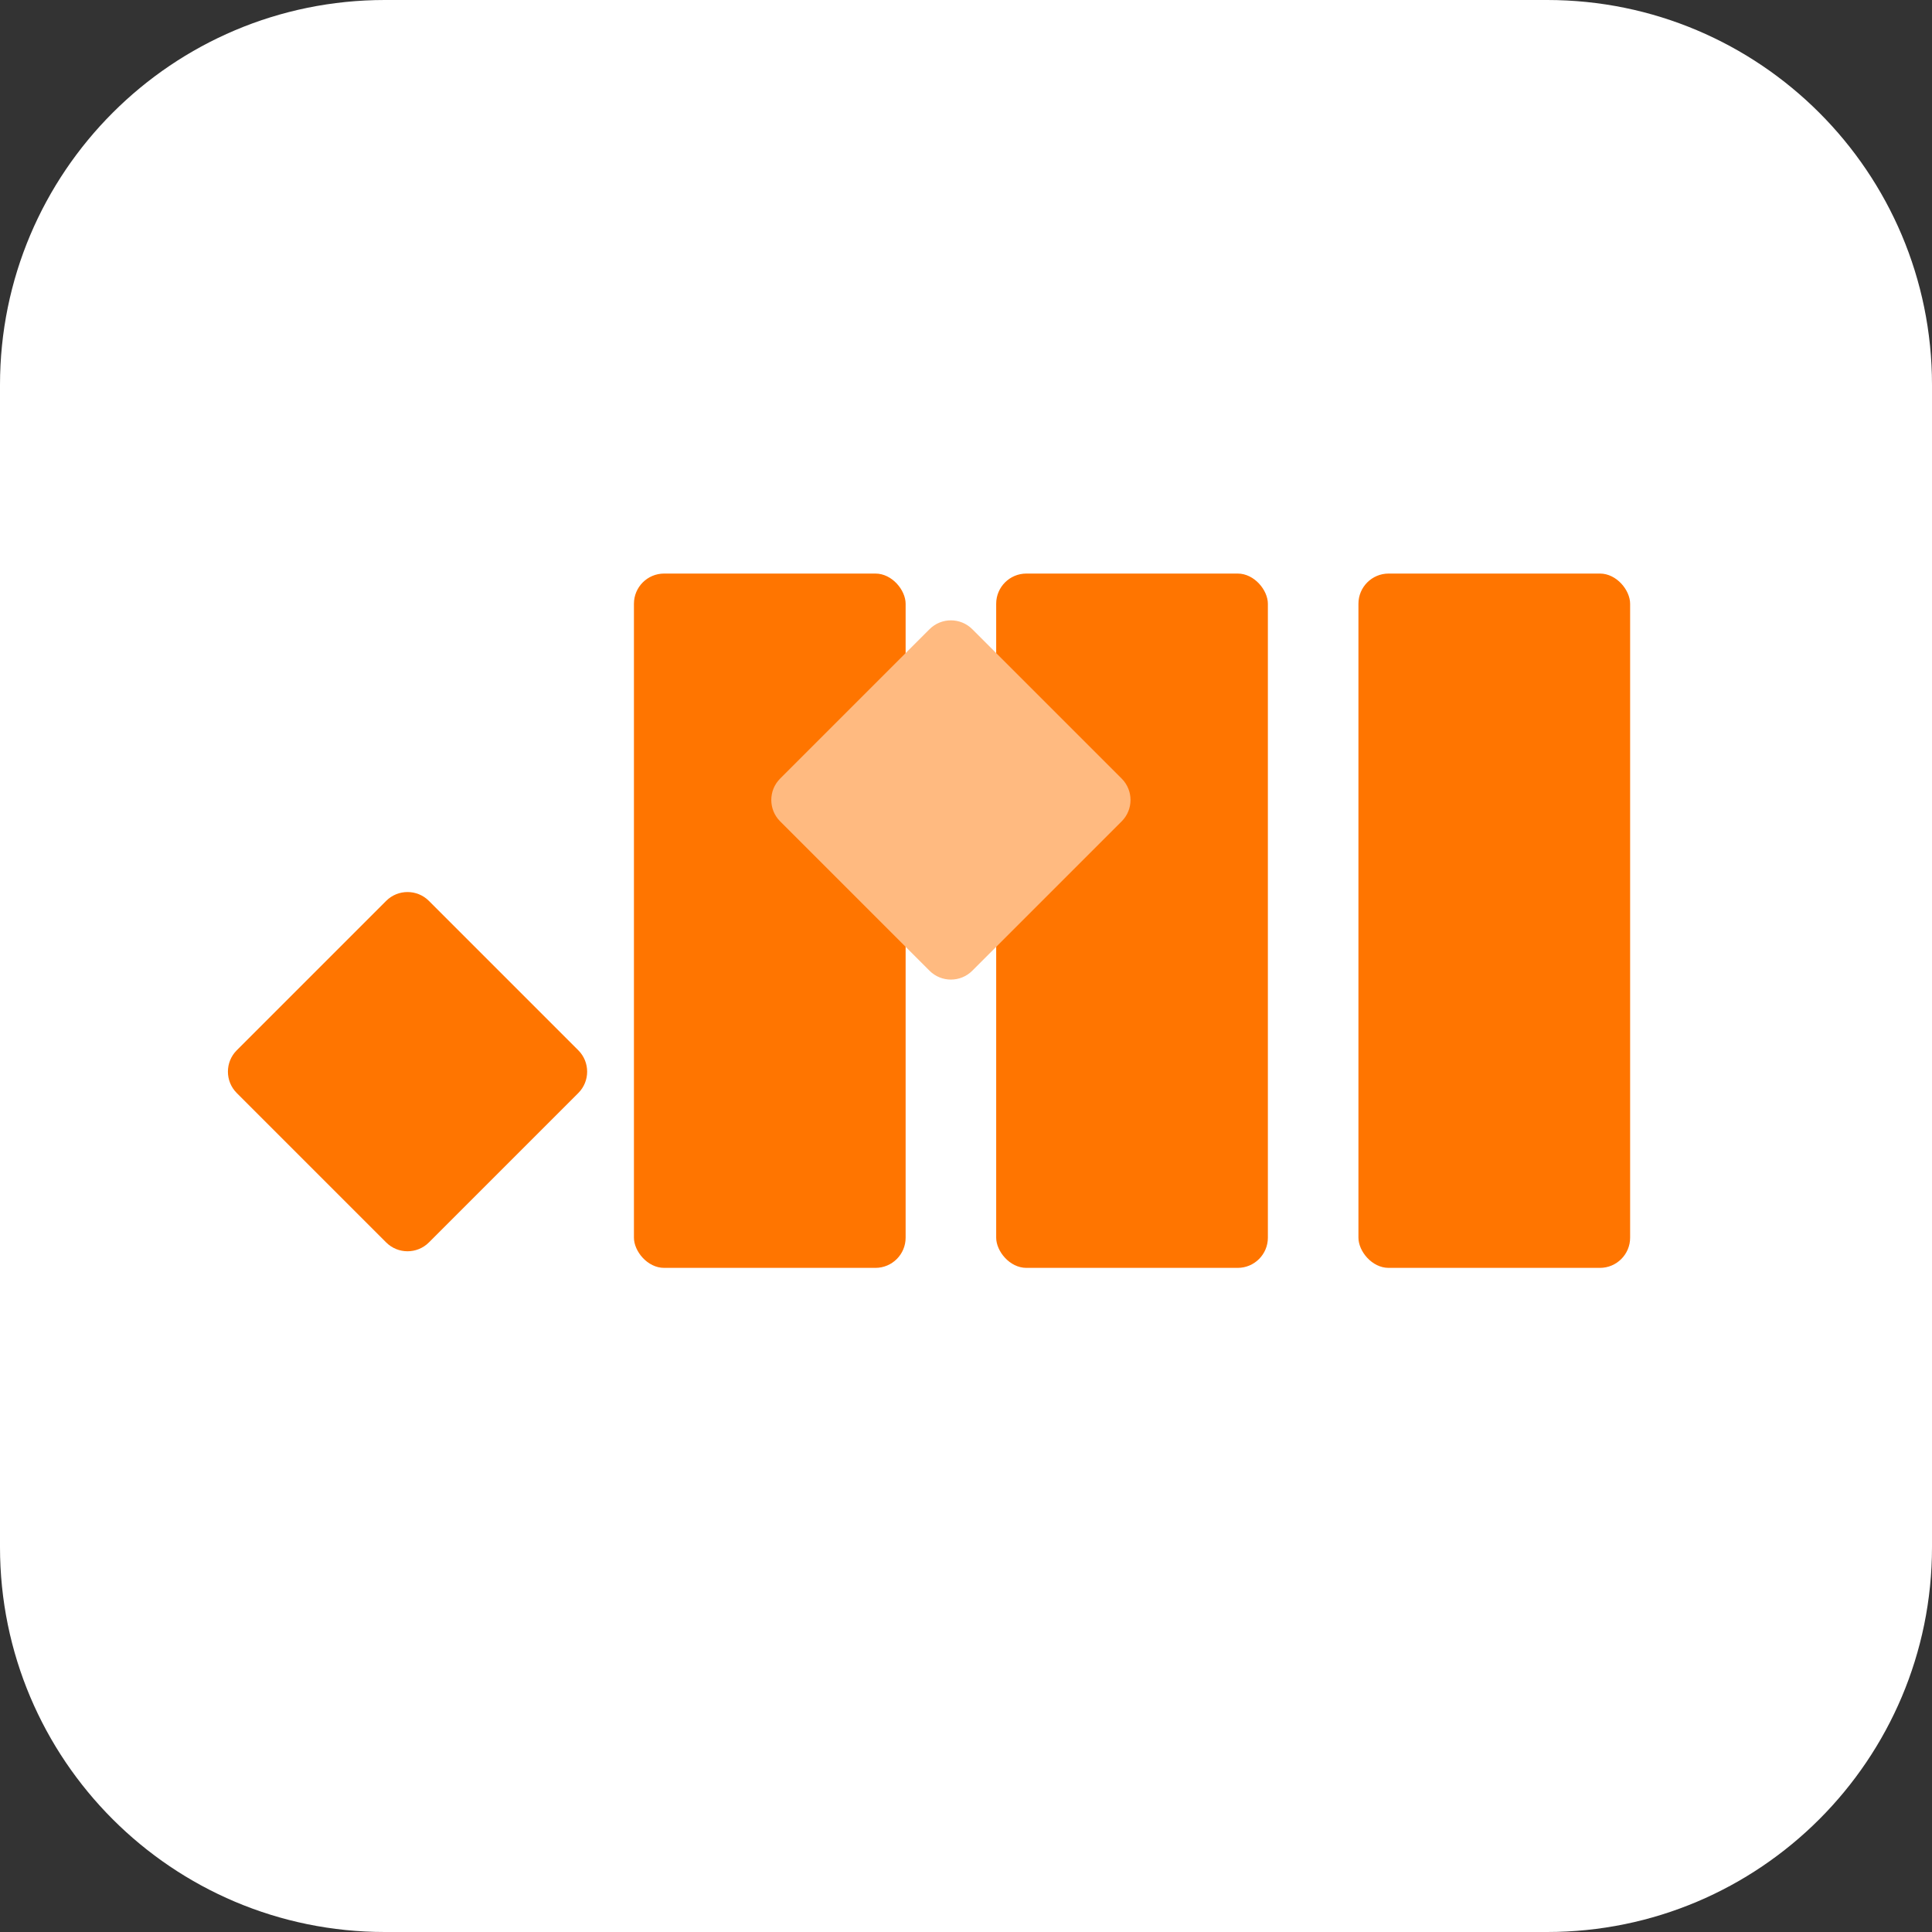
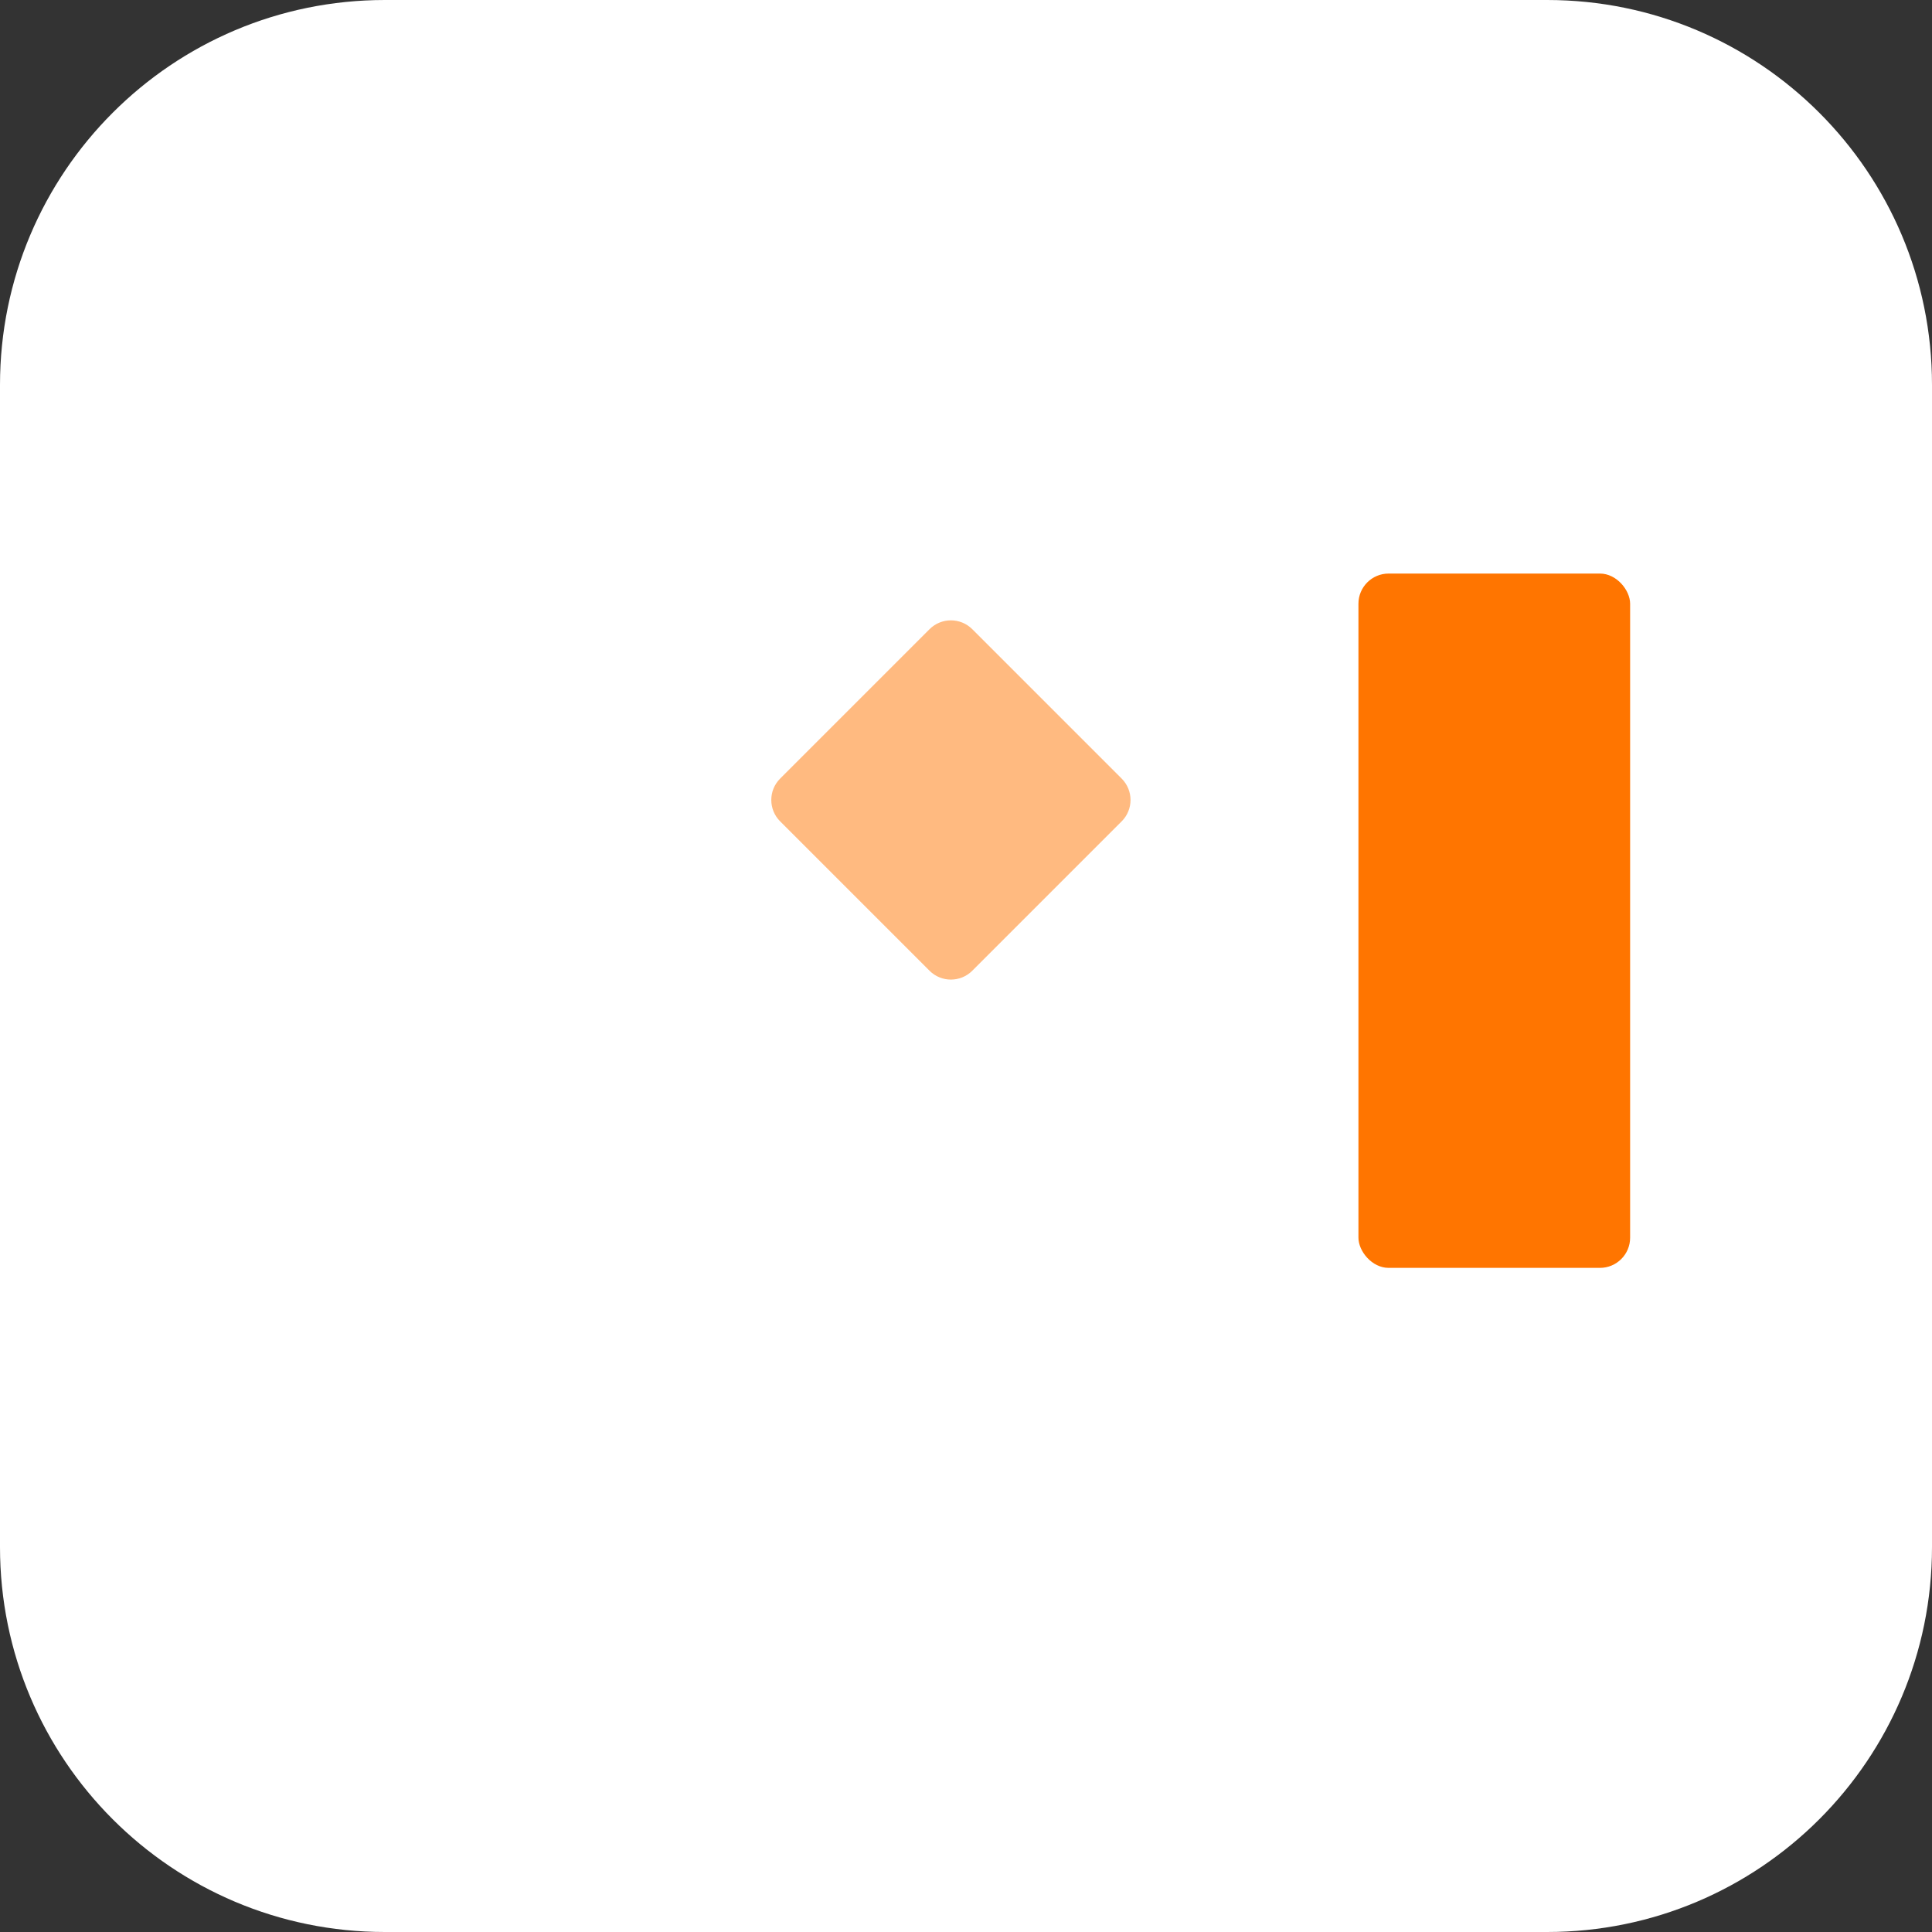
<svg xmlns="http://www.w3.org/2000/svg" id="Layer_1" viewBox="0 0 256 256">
  <rect x="0" y="0" width="256" height="256" fill="#333333" stroke="none" />
  <defs>
    <style>.cls-1{fill:none;}.cls-2{clip-path:url(#clippath-1);}.cls-3{clip-path:url(#clippath-2);}.cls-4{fill:#fff;}.cls-5{fill:#ff7500;}.cls-6{fill:#ffba80;}.cls-7{clip-path:url(#clippath);}</style>
    <clipPath id="clippath">
      <rect class="cls-1" x="0" y="0" width="256" height="256" />
    </clipPath>
    <clipPath id="clippath-1">
      <rect class="cls-1" x="0" y="0" width="256" height="256" />
    </clipPath>
    <clipPath id="clippath-2">
      <rect class="cls-1" x="0" y="0" width="256" height="256" />
    </clipPath>
  </defs>
  <g class="cls-7">
    <g class="cls-2">
      <path class="cls-4" d="M205,256H51C22.83,256,0,233.17,0,205V51C0,22.83,22.83,0,51,0h154C233.17,0,256,22.83,256,51v154c0,28.17-22.83,51-51,51" />
    </g>
    <g class="cls-3">
      <rect class="cls-5" x="180" y="76" width="36" height="92" rx="4" ry="4" />
-       <rect class="cls-5" x="132" y="76" width="36" height="92" rx="4" ry="4" />
-       <rect class="cls-5" x="84" y="76" width="36" height="92" rx="4" ry="4" />
-       <path class="cls-5" d="M76.63,139.17c1.56,1.56,1.56,4.1,0,5.66l-19.8,19.8c-1.56,1.56-4.1,1.56-5.66,0l-19.8-19.8c-1.56-1.56-1.56-4.1,0-5.66l19.8-19.8c1.56-1.56,4.1-1.56,5.66,0l19.8,19.8Z" />
      <path class="cls-6" d="M148.63,103.17c1.56,1.56,1.56,4.1,0,5.66l-19.8,19.8c-1.56,1.56-4.1,1.56-5.66,0l-19.8-19.8c-1.56-1.56-1.56-4.1,0-5.66l19.8-19.8c1.56-1.56,4.1-1.56,5.66,0l19.8,19.8Z" />
    </g>
  </g>
</svg>